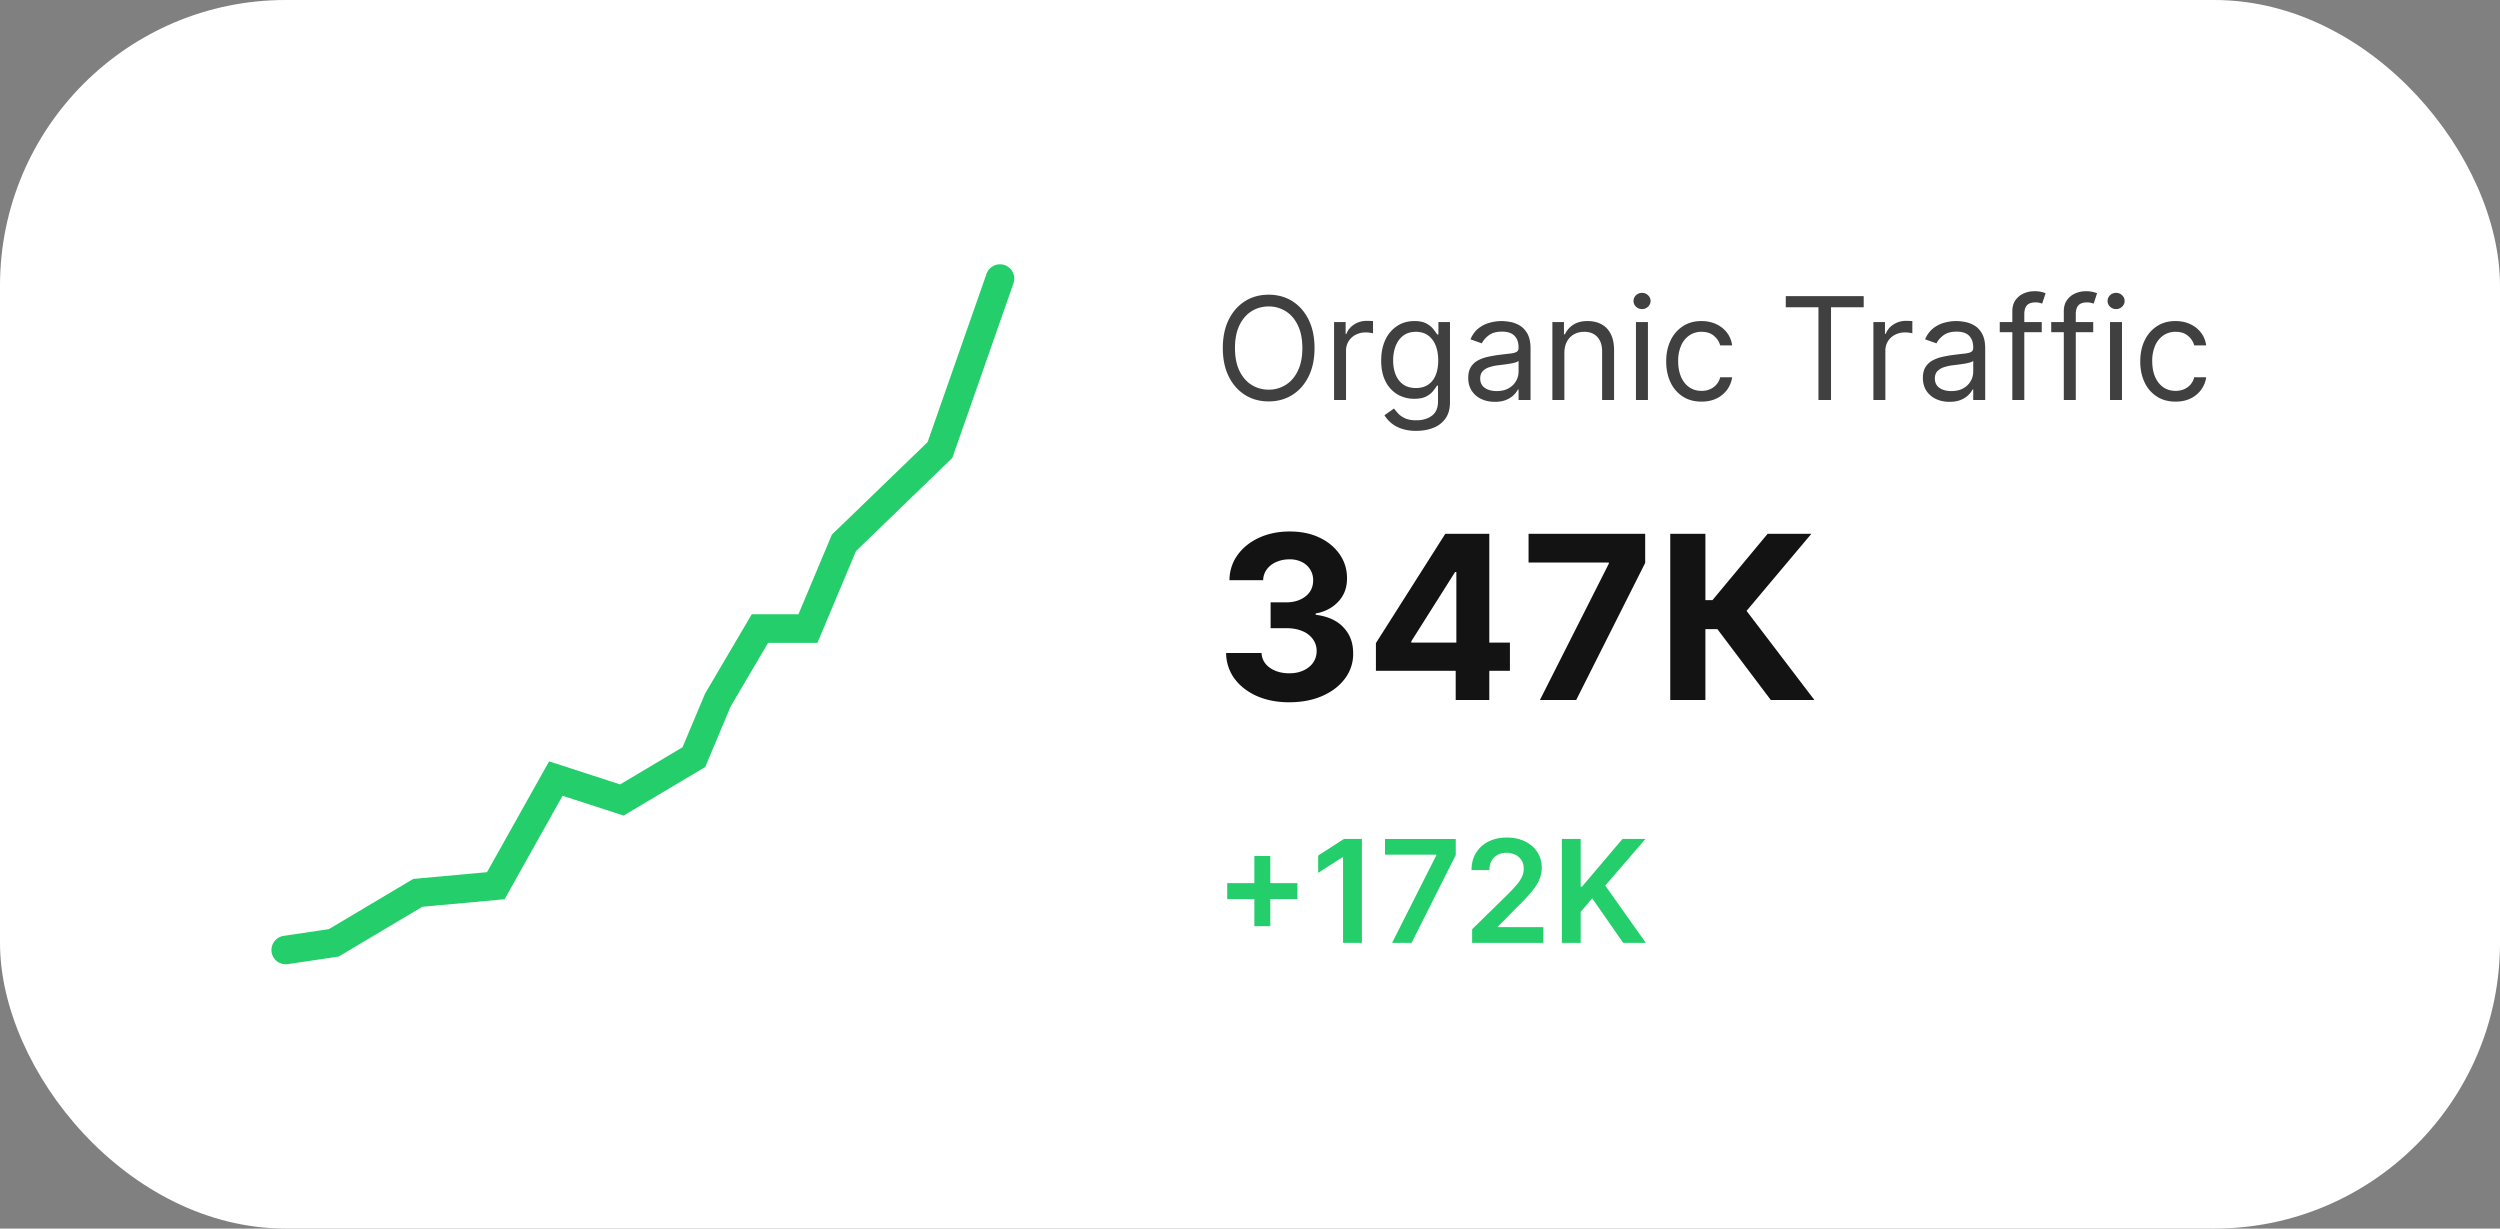
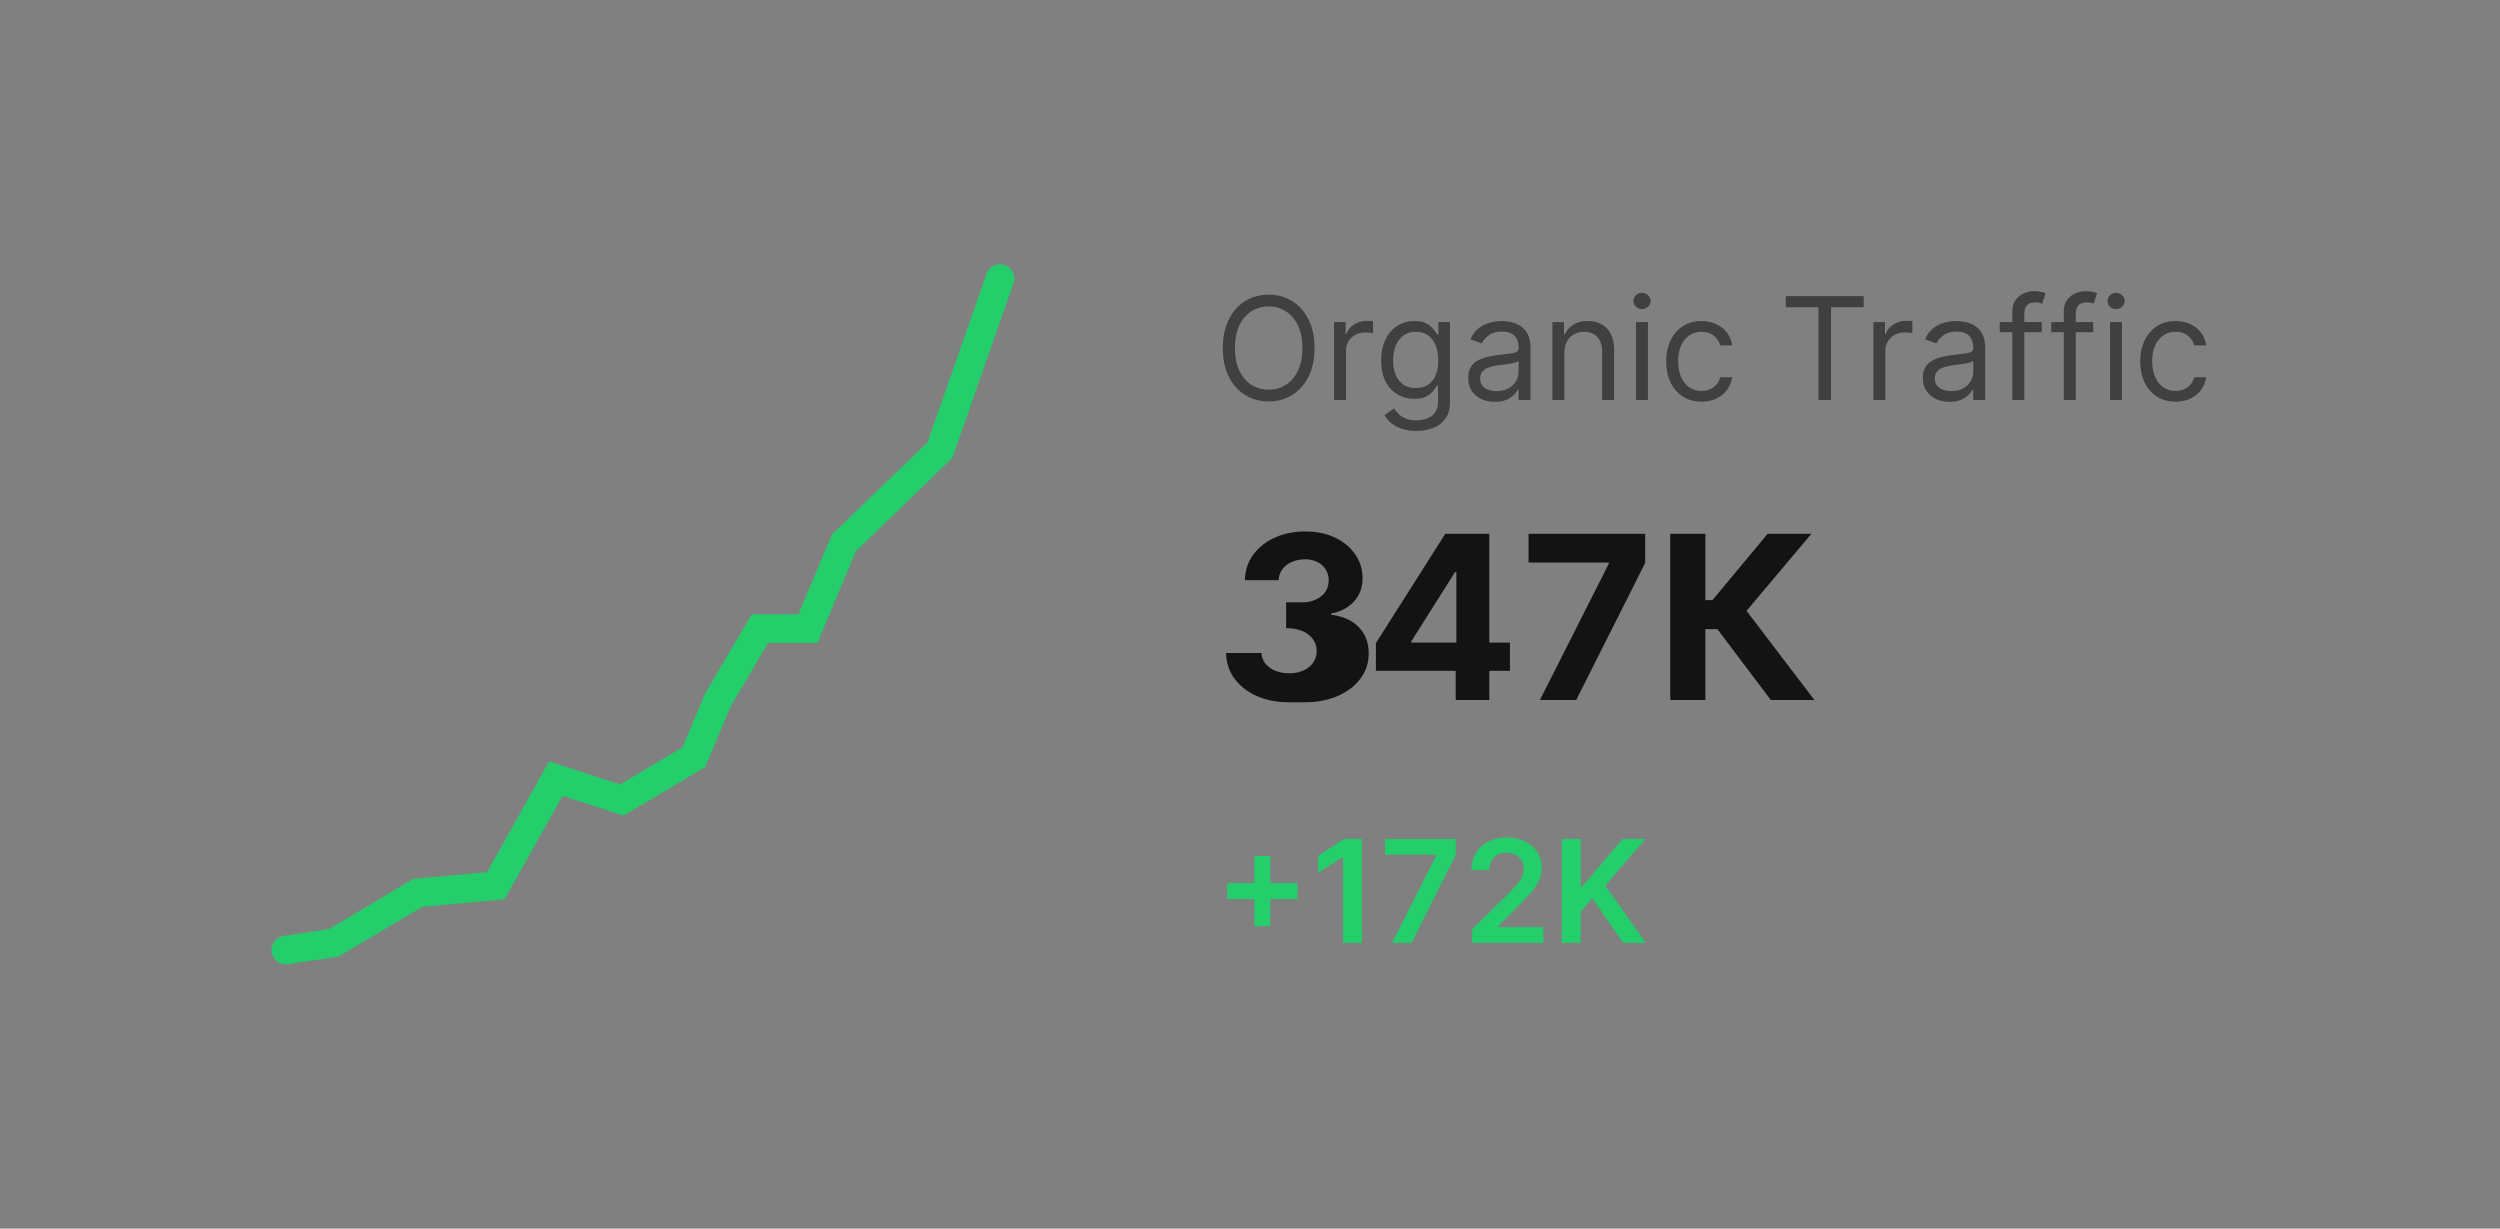
<svg xmlns="http://www.w3.org/2000/svg" width="175" height="86" fill="none">
  <rect width="100%" height="100%" fill="#808080" stroke="none" />
-   <rect width="175" height="86" rx="20" fill="#fff" />
  <path d="M20 66.5l3.361-.5 5.883-3.5 5.462-.5 4.202-7.5 4.621 1.5 5.042-3 1.681-4 2.941-5h3.362l2.52-6 6.723-6.5L70 19.5" stroke="#23CE6B" stroke-width="2" stroke-linecap="round" />
  <path d="M92.017 24.364c0 .767-.138 1.43-.415 1.988-.277.559-.657.99-1.14 1.293-.483.303-1.035.454-1.655.454-.62 0-1.172-.151-1.655-.454-.483-.303-.863-.734-1.14-1.293-.277-.558-.415-1.221-.415-1.988 0-.767.138-1.43.415-1.989.277-.559.657-.99 1.14-1.293.483-.303 1.035-.454 1.655-.454.62 0 1.172.151 1.655.454.483.303.863.734 1.14 1.293.277.559.415 1.222.415 1.989zm-.852 0c0-.63-.106-1.162-.316-1.595-.209-.433-.492-.761-.849-.983a2.2 2.2 0 00-1.193-.334c-.44 0-.84.111-1.197.333-.355.223-.638.55-.849.984-.208.433-.312.965-.312 1.595s.104 1.16.312 1.594c.211.433.494.761.85.984.357.222.755.334 1.196.334A2.2 2.2 0 0090 26.942c.358-.223.64-.55.849-.984.21-.433.316-.965.316-1.594zM93.385 28v-5.454h.809v.823h.057c.1-.27.28-.489.54-.657.26-.168.553-.252.88-.252a9.16 9.16 0 01.44.014v.853a2.478 2.478 0 00-.195-.032 1.93 1.93 0 00-.316-.025c-.265 0-.502.056-.71.167a1.225 1.225 0 00-.668 1.111V28h-.838zm5.756 2.16a3.11 3.11 0 01-1.044-.157 2.215 2.215 0 01-.728-.405 2.213 2.213 0 01-.459-.533l.668-.468c.076.099.172.213.288.34.116.13.274.243.476.338.203.097.47.146.799.146.44 0 .803-.107 1.09-.32.286-.213.43-.547.43-1.002v-1.108h-.072a4.43 4.43 0 01-.262.37 1.506 1.506 0 01-.483.387c-.209.111-.49.167-.845.167a2.27 2.27 0 01-1.186-.313 2.193 2.193 0 01-.828-.909c-.201-.398-.302-.88-.302-1.449 0-.558.098-1.045.295-1.46a2.28 2.28 0 01.82-.965c.35-.23.755-.345 1.215-.345.355 0 .637.06.845.178.211.116.372.249.483.398.114.146.201.267.263.362h.085v-.866h.81v5.61c0 .469-.107.85-.32 1.144a1.823 1.823 0 01-.852.65c-.355.14-.75.21-1.186.21zm-.029-2.998c.336 0 .62-.077.853-.23a1.44 1.44 0 00.529-.665c.12-.289.181-.634.181-1.037 0-.393-.059-.74-.178-1.04a1.555 1.555 0 00-.525-.707c-.232-.17-.519-.256-.86-.256-.355 0-.65.09-.888.27-.234.18-.41.422-.529.725a2.8 2.8 0 00-.174 1.008c0 .379.06.714.178 1.005.12.289.298.516.532.682.237.163.53.245.881.245zm5.526.966c-.346 0-.66-.065-.941-.195a1.608 1.608 0 01-.671-.572c-.166-.251-.249-.554-.249-.91 0-.312.062-.565.185-.76a1.29 1.29 0 01.493-.46c.206-.112.433-.195.682-.25a8.55 8.55 0 01.756-.134c.332-.043.601-.075.807-.096.208-.024.359-.063.454-.117.097-.055.146-.15.146-.285v-.028c0-.35-.096-.623-.288-.817-.189-.194-.477-.29-.863-.29-.4 0-.714.087-.941.262-.227.175-.387.362-.479.56l-.796-.283c.142-.332.332-.59.568-.774.24-.187.5-.317.782-.39a3.19 3.19 0 01.838-.115c.175 0 .376.022.603.064.23.04.451.125.664.253.216.127.395.32.537.578.142.258.213.604.213 1.037V28h-.838v-.739h-.043a1.47 1.47 0 01-.284.38 1.65 1.65 0 01-.529.345c-.22.095-.489.142-.806.142zm.128-.753c.331 0 .61-.065.838-.195a1.332 1.332 0 00.696-1.154v-.767c-.036.042-.114.081-.235.117a3.893 3.893 0 01-.412.088 17.683 17.683 0 01-.802.107 3.194 3.194 0 00-.611.138 1.051 1.051 0 00-.454.281c-.114.123-.171.291-.171.504 0 .291.108.512.323.66.218.148.494.221.828.221zm4.74-2.656V28h-.839v-5.454h.81v.852h.071c.128-.277.322-.5.583-.668.26-.17.596-.256 1.008-.256.369 0 .692.076.969.228.277.149.493.376.647.681.154.304.231.687.231 1.151V28h-.838v-3.41c0-.428-.112-.761-.334-1-.223-.242-.528-.363-.916-.363-.268 0-.507.058-.718.174a1.241 1.241 0 00-.493.508c-.121.223-.181.492-.181.81zM114.517 28v-5.454h.838V28h-.838zm.426-6.364a.595.595 0 01-.422-.166.536.536 0 01-.174-.402c0-.156.058-.29.174-.401a.594.594 0 01.422-.167c.164 0 .303.056.419.167a.53.53 0 01.178.401.53.53 0 01-.178.401.583.583 0 01-.419.167zm4.163 6.478c-.511 0-.952-.121-1.321-.363a2.363 2.363 0 01-.852-.997c-.199-.424-.299-.908-.299-1.453 0-.554.102-1.043.306-1.466a2.4 2.4 0 01.859-.998c.37-.242.8-.363 1.293-.363.383 0 .729.072 1.037.213.307.142.56.341.756.597.197.256.319.554.366.895h-.838a1.3 1.3 0 00-.426-.66c-.218-.195-.512-.292-.881-.292a1.47 1.47 0 00-.859.256 1.662 1.662 0 00-.572.714 2.643 2.643 0 00-.203 1.076c0 .421.067.788.199 1.1.135.313.325.556.569.729.246.172.535.259.866.259.218 0 .415-.038.593-.114a1.22 1.22 0 00.714-.838h.838a1.938 1.938 0 01-1.087 1.48c-.303.15-.656.225-1.058.225zm5.898-6.605v-.782h5.455v.782h-2.287V28h-.881v-6.491h-2.287zM131.138 28v-5.454h.81v.823h.057c.099-.27.279-.489.539-.657a1.59 1.59 0 01.881-.252 9.12 9.12 0 01.44.014v.853a2.41 2.41 0 00-.195-.032 1.928 1.928 0 00-.316-.025c-.265 0-.502.056-.71.167a1.22 1.22 0 00-.668 1.111V28h-.838zm5.326.128c-.346 0-.659-.065-.941-.195a1.608 1.608 0 01-.671-.572c-.166-.251-.249-.554-.249-.91 0-.312.062-.565.185-.76a1.29 1.29 0 01.493-.46 2.6 2.6 0 01.682-.25c.251-.056.503-.101.757-.134.331-.043.6-.075.806-.096.208-.024.36-.063.454-.117.097-.055.146-.15.146-.285v-.028c0-.35-.096-.623-.288-.817-.189-.194-.477-.29-.863-.29-.4 0-.713.087-.941.262-.227.175-.387.362-.479.56l-.796-.283a1.9 1.9 0 01.569-.774c.239-.187.499-.317.781-.39a3.19 3.19 0 01.838-.115c.175 0 .376.022.604.064.229.04.451.125.664.253.215.127.394.32.536.578.142.258.213.604.213 1.037V28h-.838v-.739h-.043a1.47 1.47 0 01-.284.38 1.64 1.64 0 01-.529.345c-.22.095-.489.142-.806.142zm.128-.753c.331 0 .611-.065.838-.195a1.326 1.326 0 00.696-1.154v-.767c-.036.042-.114.081-.234.117a4.005 4.005 0 01-.412.088 19.048 19.048 0 01-.803.107 3.212 3.212 0 00-.611.138 1.051 1.051 0 00-.454.281c-.114.123-.171.291-.171.504 0 .291.108.512.323.66.218.148.494.221.828.221zm6.331-4.83v.71h-2.941v-.71h2.941zM140.863 28v-6.207c0-.313.073-.573.22-.782.147-.208.337-.364.572-.468.234-.105.482-.157.742-.157a1.922 1.922 0 01.795.142l-.241.725a4.266 4.266 0 00-.178-.053 1.072 1.072 0 00-.291-.032c-.277 0-.477.07-.6.21-.121.139-.181.344-.181.613V28h-.838zm5.663-5.454v.71h-2.94v-.71h2.94zM144.466 28v-6.207c0-.313.074-.573.221-.782a1.36 1.36 0 01.571-.468 1.81 1.81 0 01.743-.157 2.1 2.1 0 01.504.05c.13.033.227.064.291.092l-.241.725a4.266 4.266 0 00-.178-.053 1.077 1.077 0 00-.291-.032c-.277 0-.477.07-.6.21-.121.139-.181.344-.181.613V28h-.839zm3.235 0v-5.454h.838V28h-.838zm.426-6.364a.597.597 0 01-.423-.166.536.536 0 01-.174-.402c0-.156.058-.29.174-.401a.597.597 0 01.423-.167c.163 0 .303.056.419.167a.532.532 0 01.177.401c0 .156-.059.29-.177.401a.584.584 0 01-.419.167zm4.163 6.478c-.512 0-.952-.121-1.321-.363a2.359 2.359 0 01-.853-.997c-.199-.424-.298-.908-.298-1.453 0-.554.102-1.043.305-1.466.206-.427.493-.76.86-.998.369-.242.8-.363 1.292-.363.384 0 .73.072 1.037.213.308.142.56.341.757.597.196.256.318.554.365.895h-.838a1.3 1.3 0 00-.426-.66c-.218-.195-.511-.292-.88-.292a1.47 1.47 0 00-.86.256 1.67 1.67 0 00-.572.714 2.66 2.66 0 00-.202 1.076c0 .421.066.788.199 1.1.135.313.324.556.568.729.246.172.535.259.867.259.217 0 .415-.038.593-.114.177-.076.328-.184.451-.326.123-.143.21-.313.262-.512h.838a1.937 1.937 0 01-1.086 1.48c-.303.15-.656.225-1.058.225z" fill="#404040" />
-   <path d="M90.244 49.16c-.848 0-1.604-.147-2.267-.438-.659-.296-1.18-.701-1.562-1.216a3.056 3.056 0 01-.586-1.796h2.478c.015.284.108.534.278.75.175.212.406.377.693.495.288.117.612.176.972.176.375 0 .706-.067.994-.2.288-.132.514-.316.677-.55.162-.235.244-.506.244-.813 0-.31-.087-.585-.262-.824a1.67 1.67 0 00-.738-.568c-.318-.136-.697-.204-1.137-.204h-1.085v-1.807h1.085c.372 0 .7-.065.983-.193.288-.13.512-.307.67-.535.16-.23.24-.5.24-.806a1.395 1.395 0 00-.79-1.29 1.884 1.884 0 00-.864-.188c-.333 0-.638.061-.915.182a1.6 1.6 0 00-.665.506 1.33 1.33 0 00-.266.773h-2.359a3.03 3.03 0 01.574-1.773c.372-.511.872-.911 1.5-1.199.633-.292 1.347-.438 2.142-.438.803 0 1.506.146 2.108.438.603.292 1.07.686 1.404 1.182.337.492.504 1.045.5 1.659.004.652-.2 1.195-.608 1.63-.406.436-.934.713-1.585.83v.091c.856.11 1.507.407 1.954.892.45.481.674 1.084.67 1.807a2.839 2.839 0 01-.573 1.767c-.383.515-.911.92-1.585 1.216-.675.295-1.448.443-2.319.443zm6.07-2.205v-1.938l4.858-7.653h1.67v2.681h-.988l-3.063 4.847v.091h6.904v1.972h-9.381zM101.899 49v-2.636l.046-.858v-8.142h2.306V49h-2.352zm5.895 0l4.824-9.545v-.08h-5.619v-2.011h8.164v2.04L110.334 49h-2.54zm16.163 0l-3.738-4.96h-.841V49h-2.46V37.364h2.46v4.647h.494l3.864-4.647h3.062l-4.539 5.397 4.75 6.239h-3.052z" fill="#131313" />
+   <path d="M90.244 49.16c-.848 0-1.604-.147-2.267-.438-.659-.296-1.18-.701-1.562-1.216a3.056 3.056 0 01-.586-1.796h2.478c.015.284.108.534.278.75.175.212.406.377.693.495.288.117.612.176.972.176.375 0 .706-.067.994-.2.288-.132.514-.316.677-.55.162-.235.244-.506.244-.813 0-.31-.087-.585-.262-.824a1.67 1.67 0 00-.738-.568c-.318-.136-.697-.204-1.137-.204v-1.807h1.085c.372 0 .7-.065.983-.193.288-.13.512-.307.67-.535.16-.23.24-.5.24-.806a1.395 1.395 0 00-.79-1.29 1.884 1.884 0 00-.864-.188c-.333 0-.638.061-.915.182a1.6 1.6 0 00-.665.506 1.33 1.33 0 00-.266.773h-2.359a3.03 3.03 0 01.574-1.773c.372-.511.872-.911 1.5-1.199.633-.292 1.347-.438 2.142-.438.803 0 1.506.146 2.108.438.603.292 1.07.686 1.404 1.182.337.492.504 1.045.5 1.659.004.652-.2 1.195-.608 1.63-.406.436-.934.713-1.585.83v.091c.856.11 1.507.407 1.954.892.45.481.674 1.084.67 1.807a2.839 2.839 0 01-.573 1.767c-.383.515-.911.92-1.585 1.216-.675.295-1.448.443-2.319.443zm6.07-2.205v-1.938l4.858-7.653h1.67v2.681h-.988l-3.063 4.847v.091h6.904v1.972h-9.381zM101.899 49v-2.636l.046-.858v-8.142h2.306V49h-2.352zm5.895 0l4.824-9.545v-.08h-5.619v-2.011h8.164v2.04L110.334 49h-2.54zm16.163 0l-3.738-4.96h-.841V49h-2.46V37.364h2.46v4.647h.494l3.864-4.647h3.062l-4.539 5.397 4.75 6.239h-3.052z" fill="#131313" />
  <path d="M87.805 64.835v-4.914h1.115v4.914h-1.115zm-1.9-1.9V61.82h4.915v1.115h-4.914zm9.428-4.208V66h-1.318v-5.99h-.042l-1.701 1.086v-1.207l1.807-1.162h1.254zM97.446 66l3.093-6.122v-.05h-3.59v-1.1h4.954v1.125L98.813 66h-1.367zm5.603 0v-.952l2.525-2.475c.241-.244.442-.46.603-.65a2.39 2.39 0 00.362-.55c.081-.178.121-.367.121-.568 0-.23-.052-.426-.156-.59a1.034 1.034 0 00-.43-.383 1.383 1.383 0 00-.621-.135c-.239 0-.449.05-.629.149-.18.097-.319.235-.419.415-.097.18-.145.395-.145.643h-1.254c0-.462.105-.863.316-1.204.211-.34.501-.605.87-.792.372-.187.798-.28 1.279-.28.487 0 .916.091 1.285.273.369.183.656.432.859.75.206.317.309.679.309 1.086 0 .273-.052.54-.156.803-.104.263-.288.554-.55.873-.261.32-.626.707-1.098 1.162l-1.253 1.274v.05h3.167V66h-4.985zm6.282 0v-7.273h1.317v3.342h.089l2.837-3.342h1.609l-2.813 3.264L115.208 66h-1.584l-2.17-3.118-.806.952V66h-1.317z" fill="#23CE6B" />
</svg>